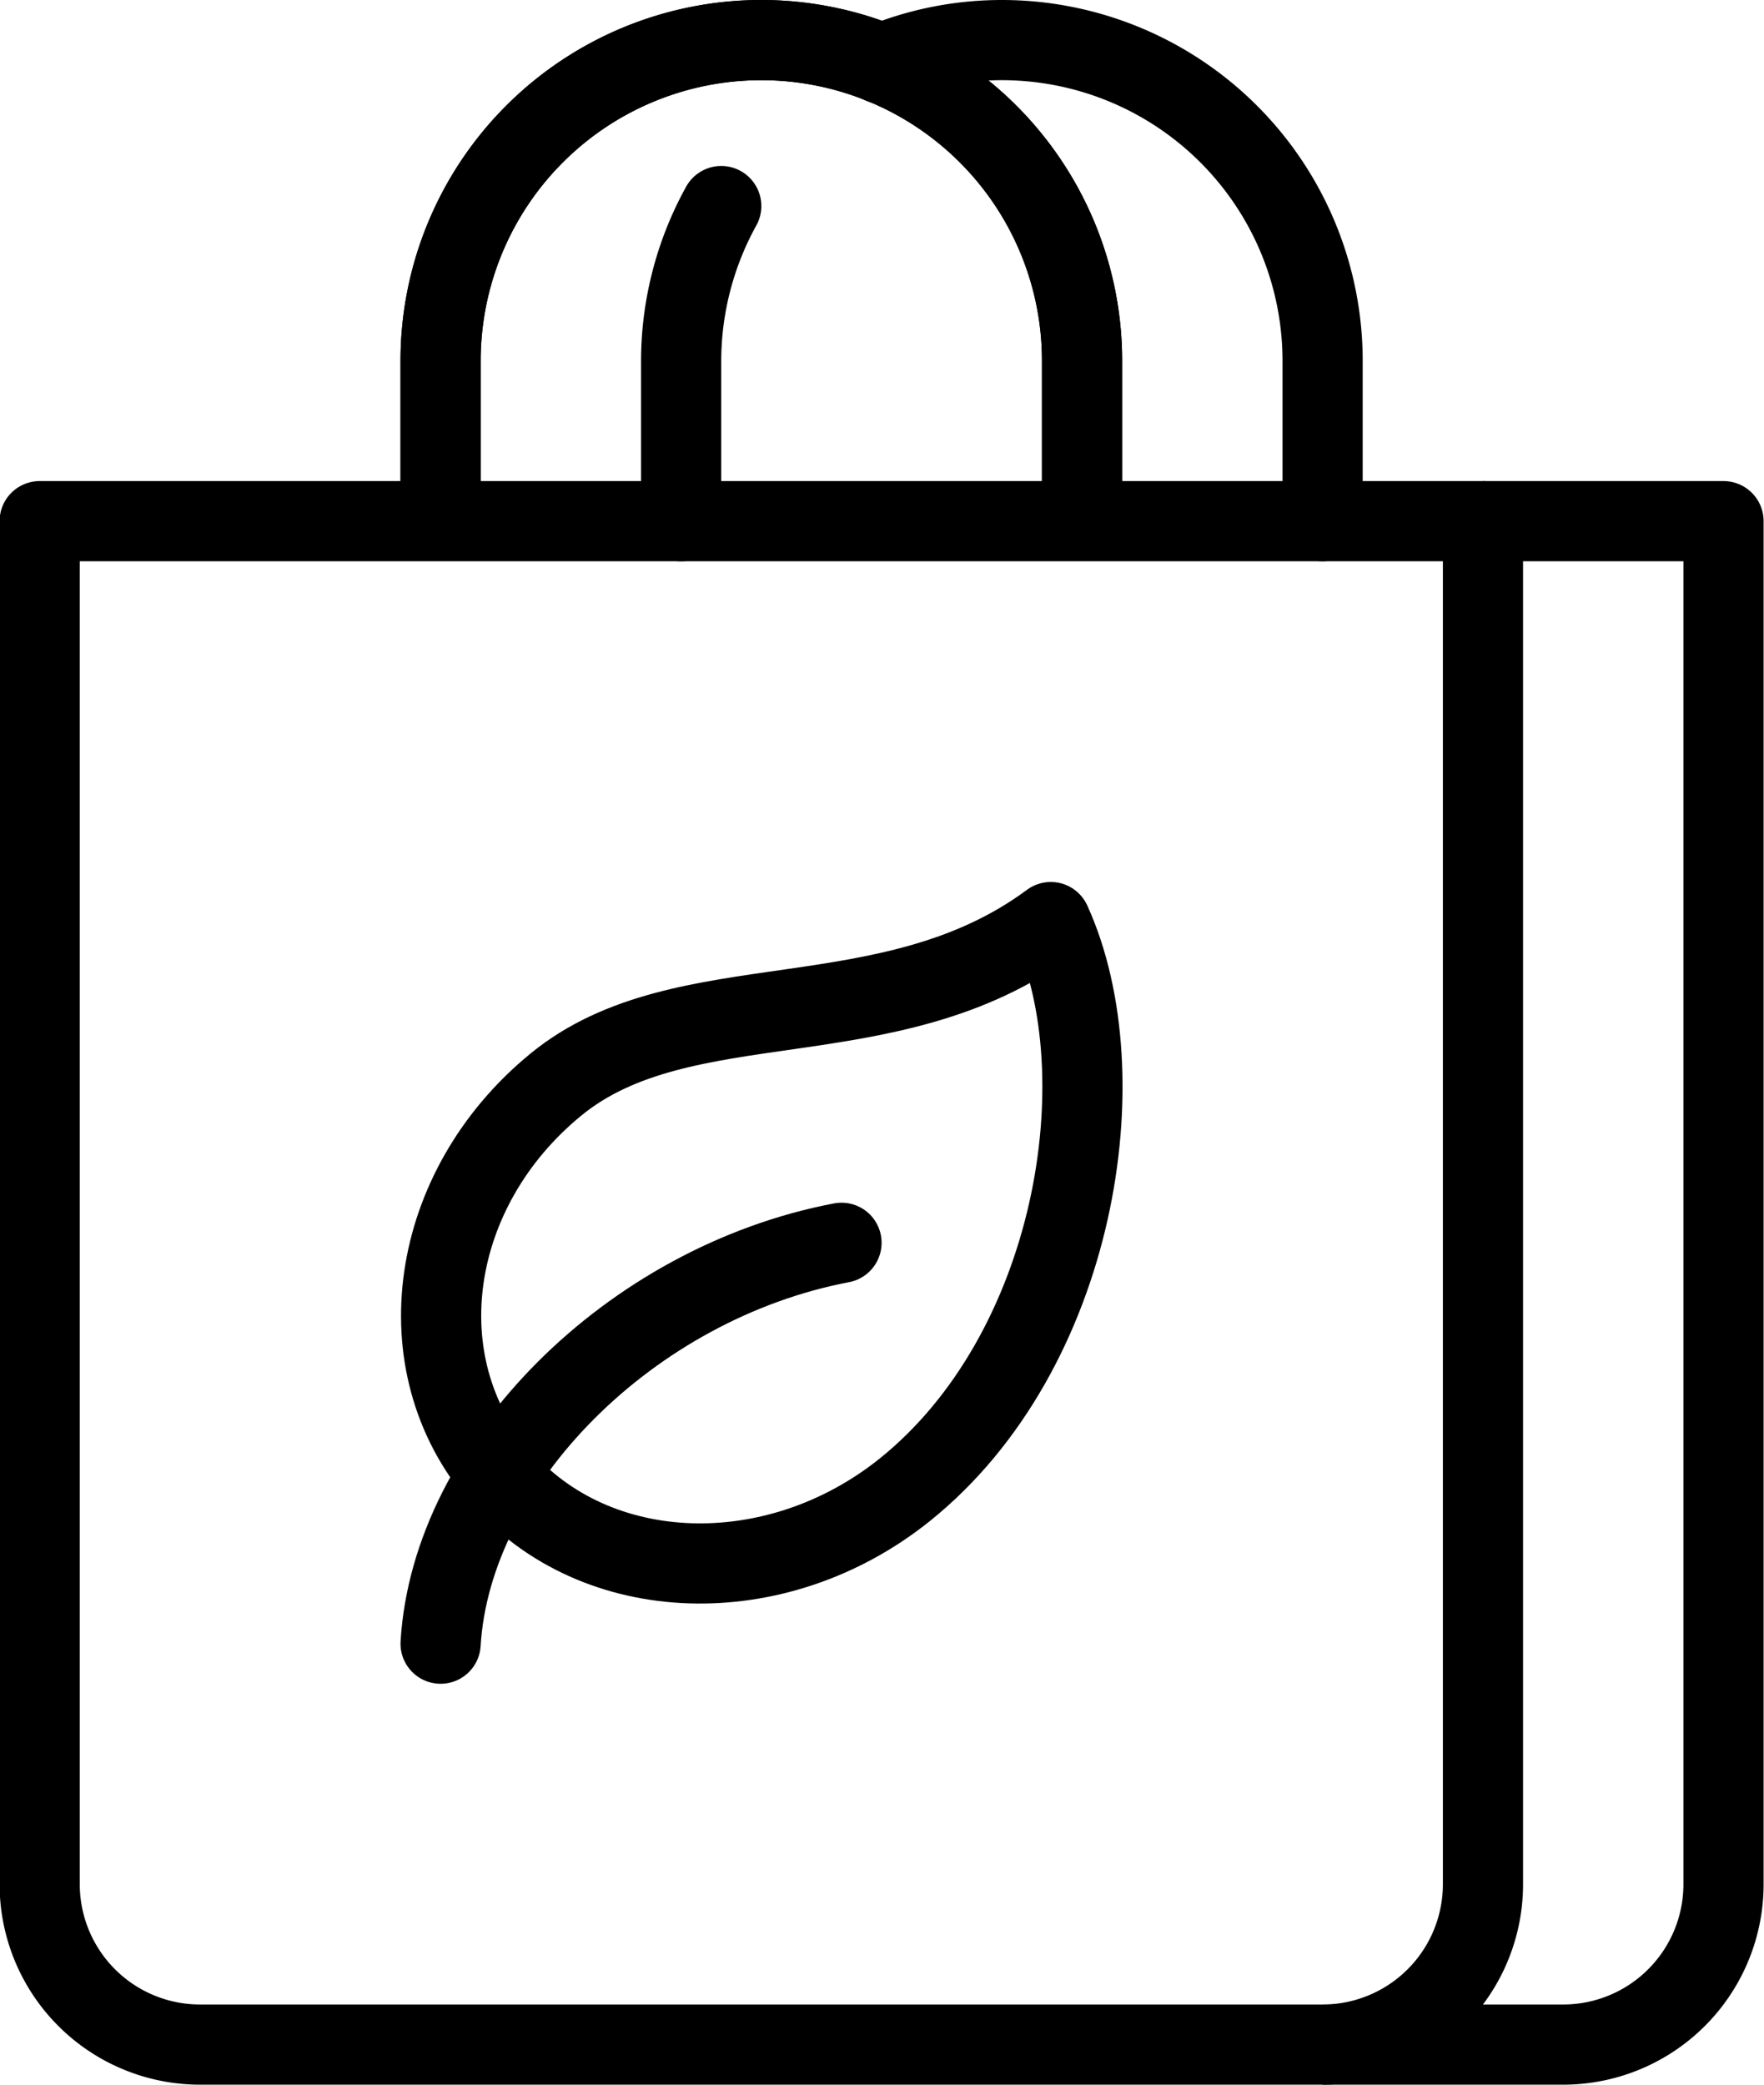
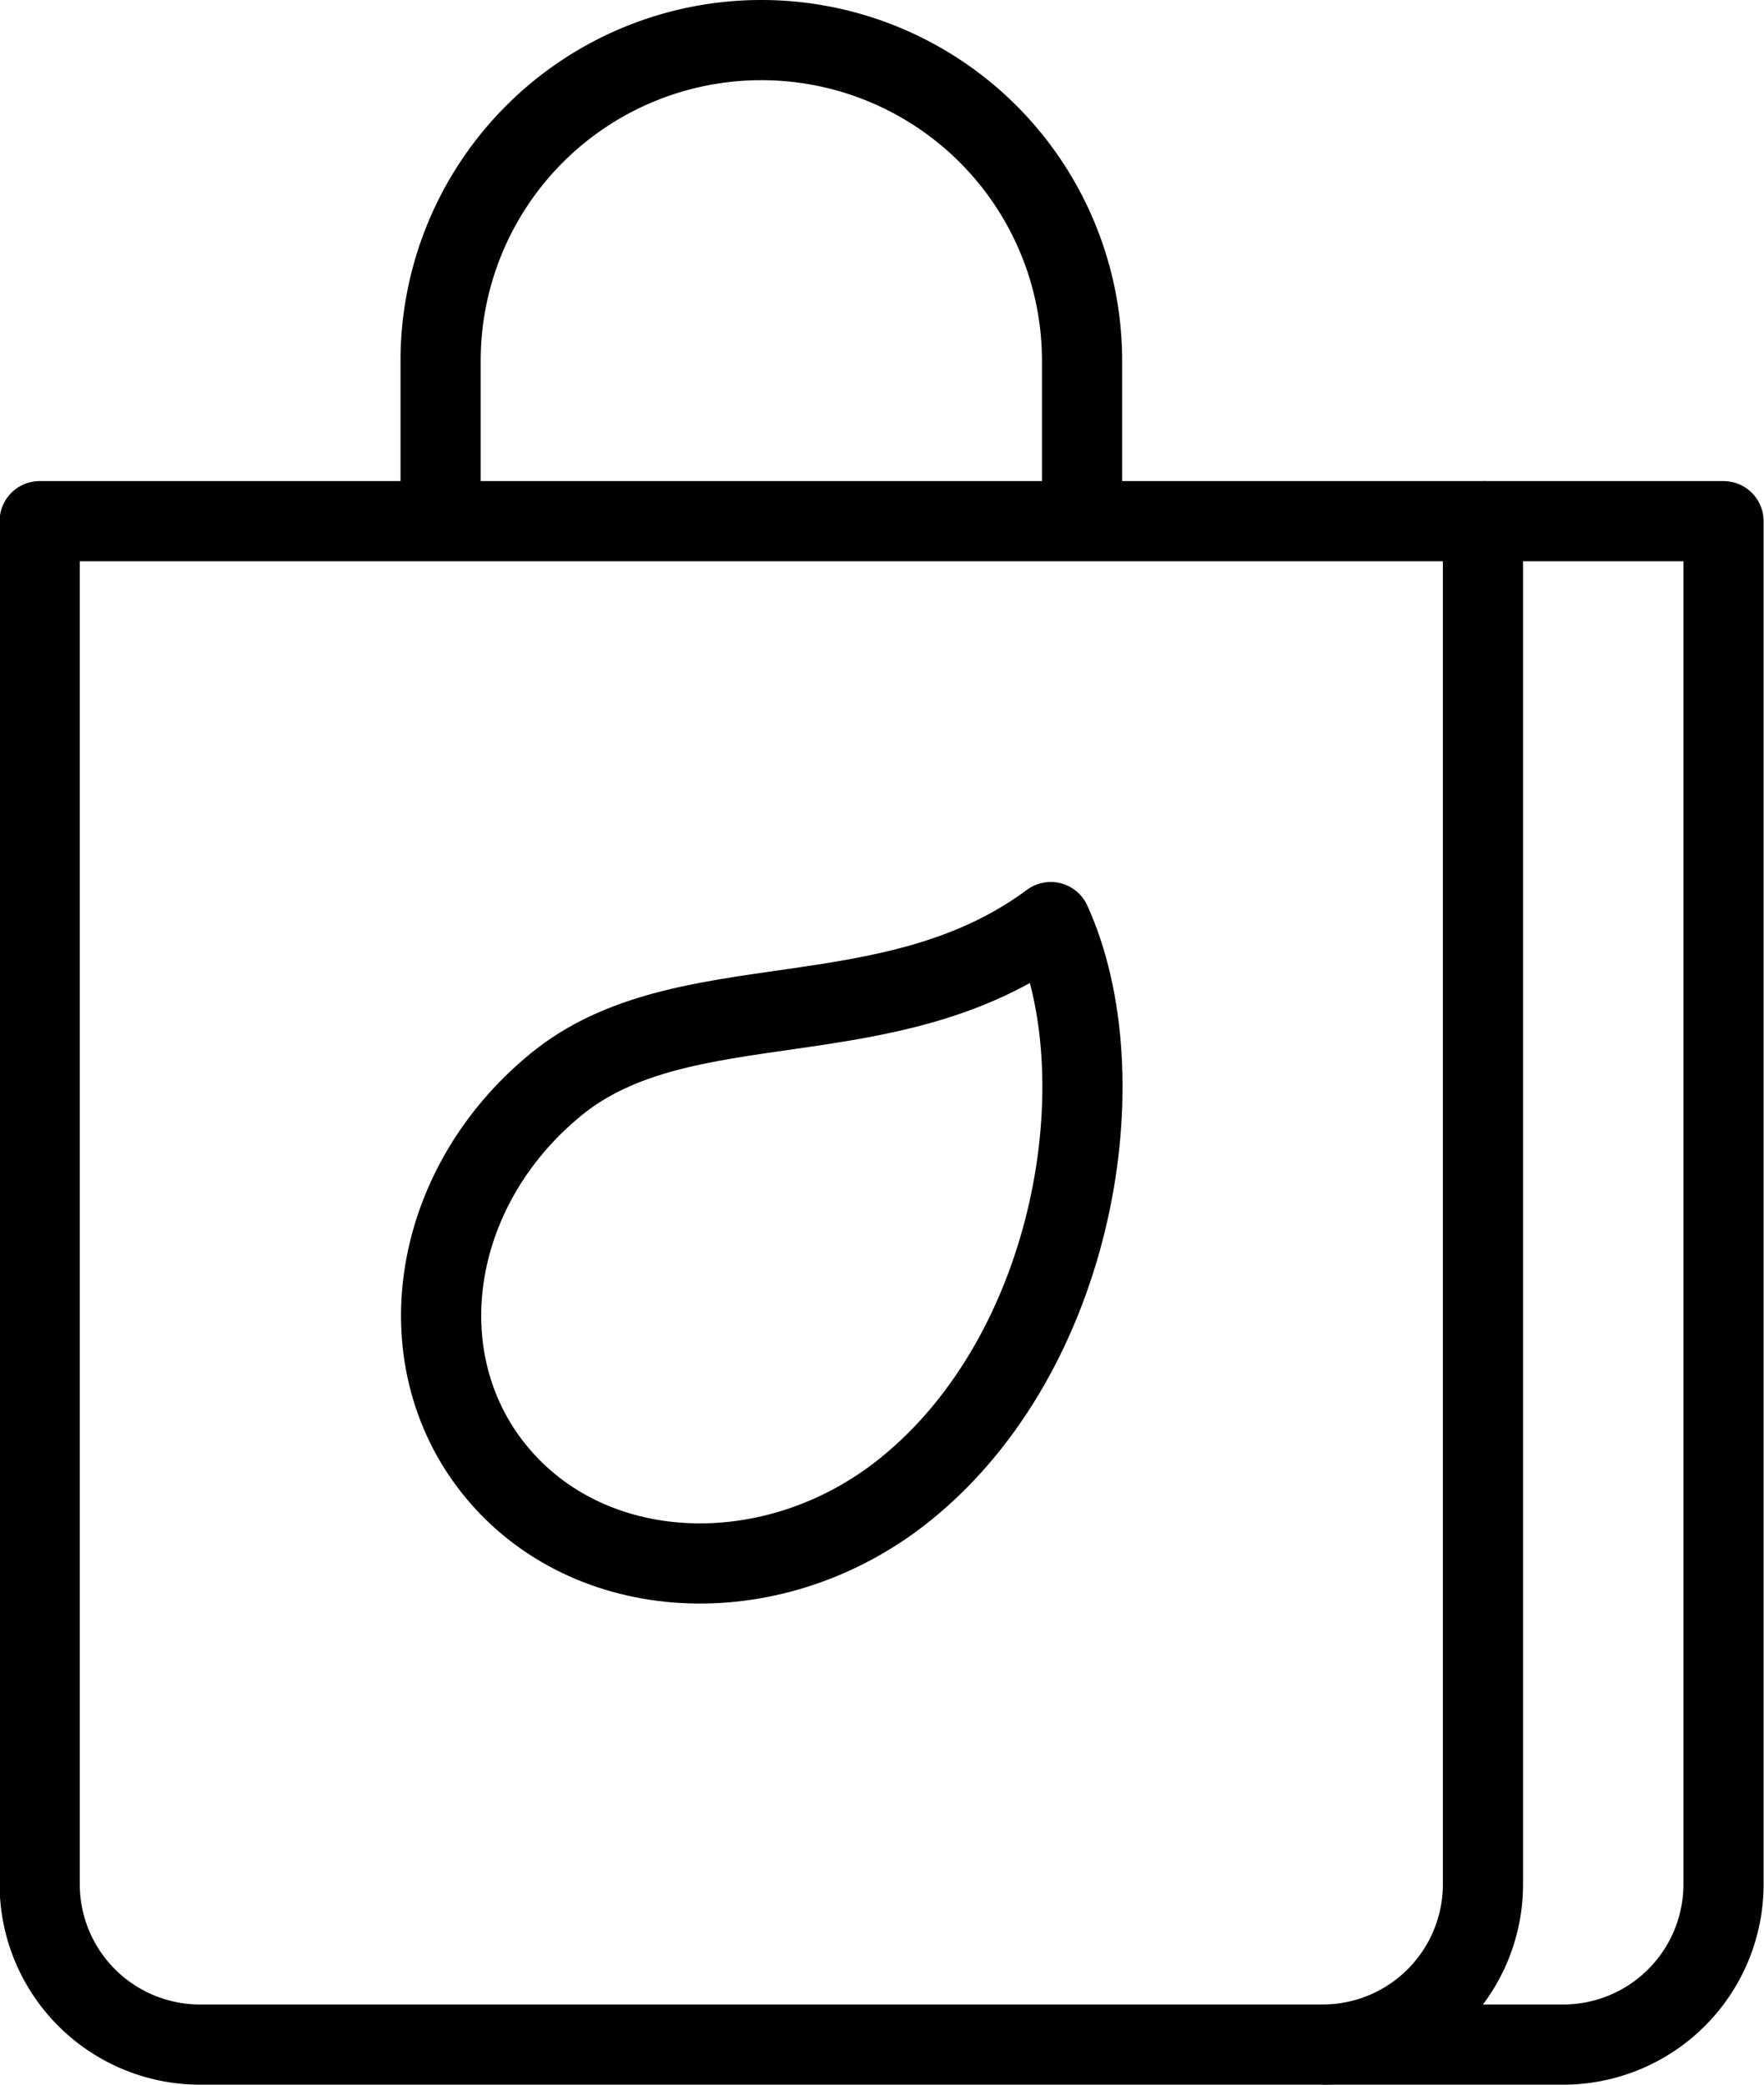
<svg xmlns="http://www.w3.org/2000/svg" width="44" height="52" viewBox="0 0 44 52">
  <path d="M285,383.08v34a4,4,0,0,0,4,4h28a4,4,0,0,0,4-4v-34Z" transform="translate(-284.01 -370.08)" fill="none" stroke="#000000" stroke-linejoin="round" stroke-width="2" />
  <path d="M321,383.08h6v34a4,4,0,0,1-4,4h-6" transform="translate(-284.01 -370.08)" fill="none" stroke="#000000" stroke-linejoin="round" stroke-width="2" />
  <path d="M295,383.08v-4a8,8,0,0,1,8-8h0a8,8,0,0,1,8,8v4" transform="translate(-284.01 -370.08)" fill="none" stroke="#000000" stroke-linejoin="round" stroke-width="2" />
-   <path d="M295,383.08v-4a8,8,0,0,1,8-8h0a8,8,0,0,1,8,8v4" transform="translate(-284.01 -370.08)" fill="none" stroke="#000000" stroke-linejoin="round" stroke-width="2" />
-   <path d="M302,375.22a8,8,0,0,0-1,3.86v4" transform="translate(-284.01 -370.08)" fill="none" stroke="#000000" stroke-linecap="round" stroke-linejoin="round" stroke-width="2" />
-   <path d="M317,383.08v-4a8,8,0,0,0-8-8,7.9,7.9,0,0,0-3,.59" transform="translate(-284.01 -370.08)" fill="none" stroke="#000000" stroke-linecap="round" stroke-linejoin="round" stroke-width="2" />
  <path d="M310.22,393.08c1.74,3.82.64,10.72-3.64,14.16-3.2,2.57-7.71,2.44-10.11-.35s-1.77-7.16,1.41-9.76S306.19,396.07,310.22,393.08Z" transform="translate(-284.01 -370.08)" fill="none" stroke="#000000" stroke-linejoin="round" stroke-width="2" />
-   <path d="M305,401.08c-5.26,1-9.73,5.48-10,10" transform="translate(-284.01 -370.08)" fill="none" stroke="#000000" stroke-linecap="round" stroke-linejoin="round" stroke-width="2" />
</svg>